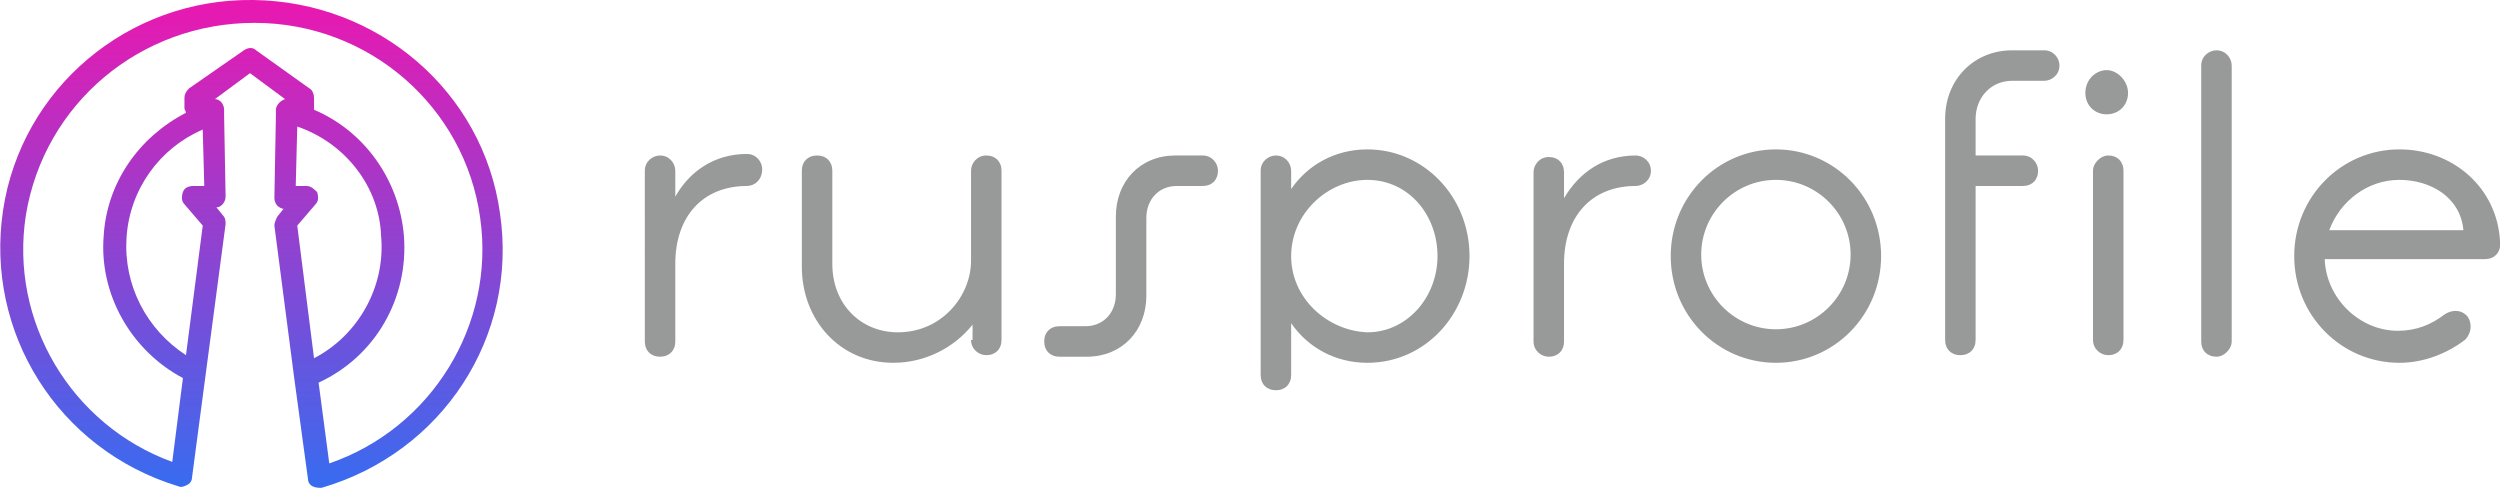
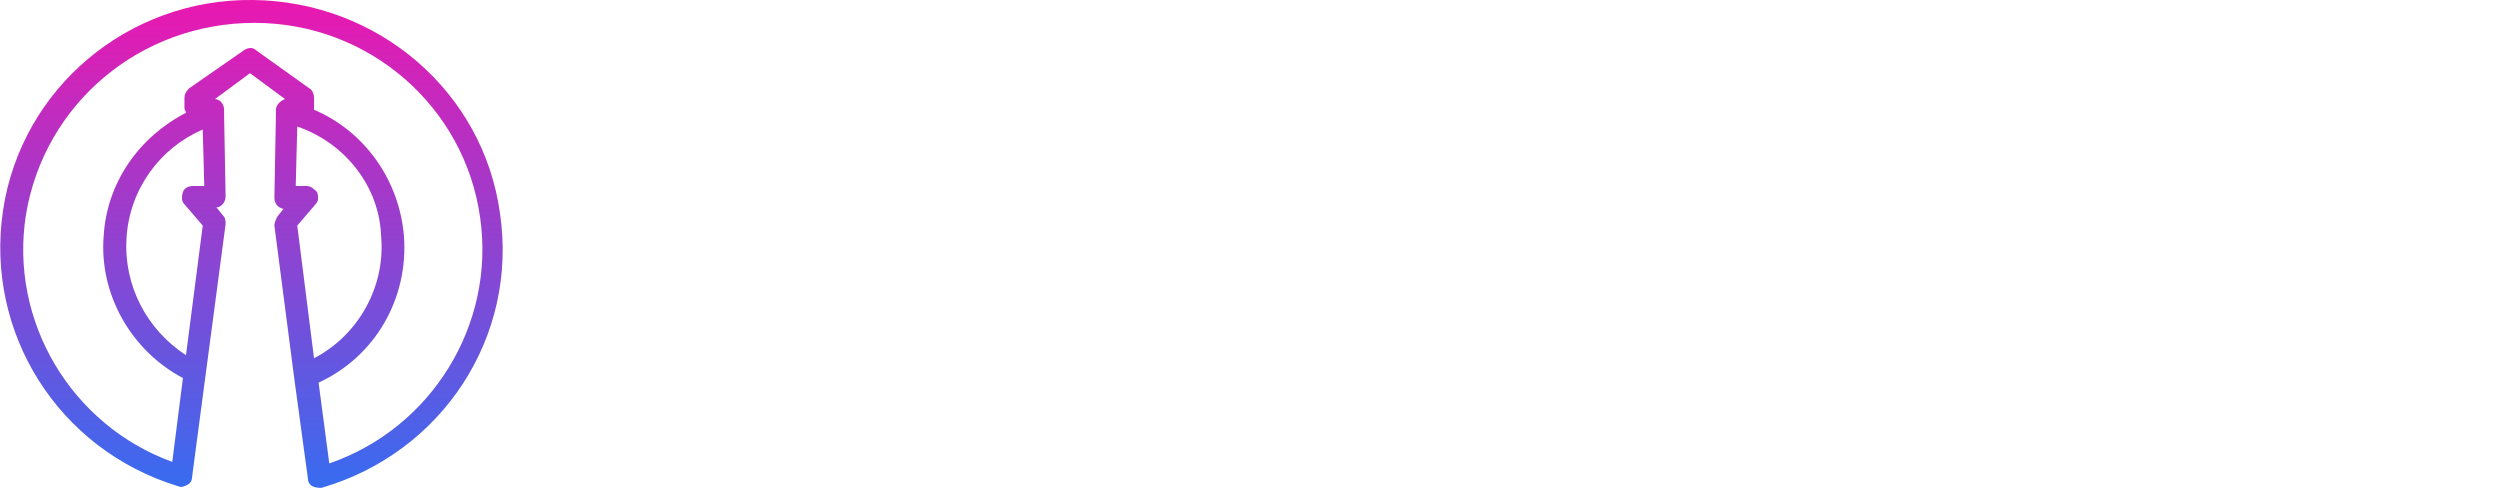
<svg xmlns="http://www.w3.org/2000/svg" version="1.1" id="Слой_1" x="0px" y="0px" viewBox="0 0 164 32" style="enable-background:new 0 0 164 32;" xml:space="preserve">
  <style type="text/css">
	.st0{fill-rule:evenodd;clip-rule:evenodd;fill:#989999;}
	.st1{fill-rule:evenodd;clip-rule:evenodd;fill:url(#SVGID_1_);}
</style>
-   <path class="st0" d="M134.1,5.3H132c-1.4,0-2.4,1.1-2.4,2.5v2.4h3.1c0.6,0,1,0.5,1,1c0,0.6-0.4,1-1,1h-3.1v10.1c0,0.6-0.4,1-1,1  c-0.6,0-1-0.4-1-1V7.8c0-2.6,1.9-4.5,4.4-4.5h2.1c0.6,0,1,0.5,1,1C135.1,4.9,134.6,5.3,134.1,5.3L134.1,5.3z M145.4,23.4  c-0.6,0-1-0.4-1-1V4.3c0-0.6,0.5-1,1-1c0.6,0,1,0.5,1,1v18.1C146.4,22.9,145.9,23.4,145.4,23.4z M152.5,17H163l0,0  c0.6,0,1.1-0.4,1-1.2c-0.2-3.5-3.1-6-6.6-6c-3.8,0-6.9,3.1-6.9,7c0,3.9,3.1,7,6.9,7c1.6,0,3.1-0.6,4.3-1.5c0.4-0.4,0.5-1,0.2-1.5  c-0.4-0.5-1-0.5-1.5-0.2c-0.9,0.7-1.9,1.1-3.1,1.1C154.8,21.7,152.6,19.6,152.5,17z M152.8,15.1c0.7-1.9,2.5-3.3,4.6-3.3h0  c2,0,4,1.1,4.2,3.3H152.8z M136.8,6.1c0,0.8,0.6,1.4,1.4,1.4s1.4-0.6,1.4-1.4c0-0.8-0.7-1.5-1.4-1.5C137.5,4.6,136.8,5.2,136.8,6.1z   M109.6,16.8c0,3.9,3.1,7,6.9,7c3.8,0,6.9-3.1,6.9-7c0-3.9-3.1-7-6.9-7C112.7,9.8,109.6,12.9,109.6,16.8z M116.5,11.8  c-2.7,0-4.9,2.2-4.9,4.9c0,2.7,2.2,4.9,4.9,4.9c2.7,0,4.9-2.2,4.9-4.9C121.4,14,119.2,11.8,116.5,11.8z M102.6,17.3  c0-3.1,1.8-5.1,4.7-5.1v0c0.5,0,1-0.4,1-1c0-0.6-0.5-1-1-1c-2.1,0-3.7,1.1-4.7,2.8v-1.7c0-0.6-0.4-1-1-1c-0.6,0-1,0.5-1,1v11.1  c0,0.6,0.5,1,1,1c0.6,0,1-0.4,1-1V17.3z M89.7,23.8c-2.1,0-3.9-1-5-2.6v3.4c0,0.6-0.4,1-1,1c-0.6,0-1-0.4-1-1V11.2c0-0.6,0.5-1,1-1  c0.6,0,1,0.5,1,1v1.2c1.1-1.6,2.9-2.6,5-2.6c3.7,0,6.7,3.1,6.7,7C96.4,20.6,93.5,23.8,89.7,23.8L89.7,23.8z M84.7,16.8  c0-2.8,2.4-5,5-5c2.7,0,4.6,2.3,4.6,5c0,2.7-2,5-4.6,5C87.1,21.7,84.7,19.6,84.7,16.8z M78.9,12.2h-1.7c-1.2,0-2,0.9-2,2.1v5.1  c0,2.3-1.6,4-3.9,4h-1.8c-0.6,0-1-0.4-1-1c0-0.6,0.4-1,1-1h1.7c1.2,0,2-0.9,2-2.1v-5.1c0-2.3,1.6-4,3.9-4h1.8c0.6,0,1,0.5,1,1  C79.9,11.8,79.5,12.2,78.9,12.2L78.9,12.2z M63.7,22.3c0,0.6,0.5,1,1,1l0,0c0.6,0,1-0.4,1-1V11.2c0-0.6-0.4-1-1-1c-0.6,0-1,0.5-1,1  v5.9c0,2.3-1.9,4.7-4.8,4.7c-2.4,0-4.3-1.8-4.3-4.5v-6.1c0-0.6-0.4-1-1-1c-0.6,0-1,0.4-1,1v6.3c0,3.5,2.5,6.3,6,6.3  c2.1,0,4-1,5.2-2.5V22.3z M49,12.2c-2.9,0-4.7,2-4.7,5.1v5.1c0,0.6-0.4,1-1,1c-0.6,0-1-0.4-1-1V11.2c0-0.6,0.5-1,1-1  c0.6,0,1,0.5,1,1v1.7c0.9-1.6,2.5-2.8,4.7-2.8c0.6,0,1,0.5,1,1C50,11.8,49.5,12.2,49,12.2L49,12.2z M139.3,11.2c0-0.6-0.4-1-1-1  c-0.5,0-1,0.5-1,1v11.1c0,0.6,0.5,1,1,1c0.6,0,1-0.4,1-1V11.2z" />
  <linearGradient id="SVGID_1_" gradientUnits="userSpaceOnUse" x1="16.5" y1="34.126" x2="16.5" y2="1.585" gradientTransform="matrix(1 0 0 -1 0 34.126)">
    <stop offset="0" style="stop-color:#EA18B0" />
    <stop offset="1" style="stop-color:#346DF1" />
  </linearGradient>
  <path class="st1" d="M16.6,0C8.4-0.1,1.4,5.8,0.2,13.8c-1.2,8,3.6,15.7,11.5,18.1c0.2,0.1,0.4,0,0.6-0.1c0.2-0.1,0.3-0.3,0.3-0.5  l0.9-6.8l1.3-9.8c0-0.2,0-0.4-0.2-0.6l-0.4-0.5c0.2,0,0.3-0.1,0.4-0.2c0.1-0.1,0.2-0.3,0.2-0.5l-0.1-5.4V7.2c0-0.4-0.3-0.7-0.6-0.7  l2.3-1.7l2.3,1.7c-0.3,0.1-0.6,0.4-0.6,0.7v0.1c0,0.1,0,0.2,0,0.2L18,13c0,0.2,0.1,0.4,0.2,0.5c0.1,0.1,0.3,0.2,0.4,0.2l-0.4,0.5  c-0.1,0.2-0.2,0.4-0.2,0.6l1.3,10c0,0,0,0,0,0l0.9,6.6c0,0.2,0.1,0.4,0.3,0.5c0.2,0.1,0.4,0.1,0.6,0.1C29,29.7,34,22.1,32.8,14  C31.7,6,24.8,0.1,16.6,0z M20.9,25.1l0.7,5.3c6.7-2.3,10.9-9.1,9.9-16.1c-1-7.3-7.3-12.8-14.8-12.8c-7.5,0-13.8,5.3-15,12.6  c-1.1,7,3,13.8,9.6,16.2l0.7-5.5c-3.4-1.8-5.5-5.5-5.2-9.3C7,12,9.1,9,12.2,7.4c0-0.1-0.1-0.2-0.1-0.3V6.4c0-0.2,0.1-0.4,0.3-0.6  L16,3.3c0.3-0.2,0.6-0.2,0.8,0l3.5,2.5c0.2,0.1,0.3,0.4,0.3,0.6v0.7c0,0,0,0,0,0.1c3.3,1.4,5.6,4.6,5.9,8.3  C26.8,19.6,24.6,23.4,20.9,25.1z M19.5,8.3l-0.1,3.9h0.7c0.3,0,0.5,0.2,0.7,0.4c0.1,0.3,0.1,0.6-0.1,0.8l-1.2,1.4l1.1,8.7  c2.9-1.5,4.7-4.7,4.4-8C24.9,12.3,22.7,9.4,19.5,8.3z M13.3,8.5c-2.8,1.2-4.8,3.9-5,7.1c-0.2,3.1,1.3,6,3.9,7.7l1.1-8.5l-1.2-1.4  c-0.2-0.2-0.2-0.5-0.1-0.8c0.1-0.3,0.4-0.4,0.7-0.4h0.7L13.3,8.5z" />
</svg>